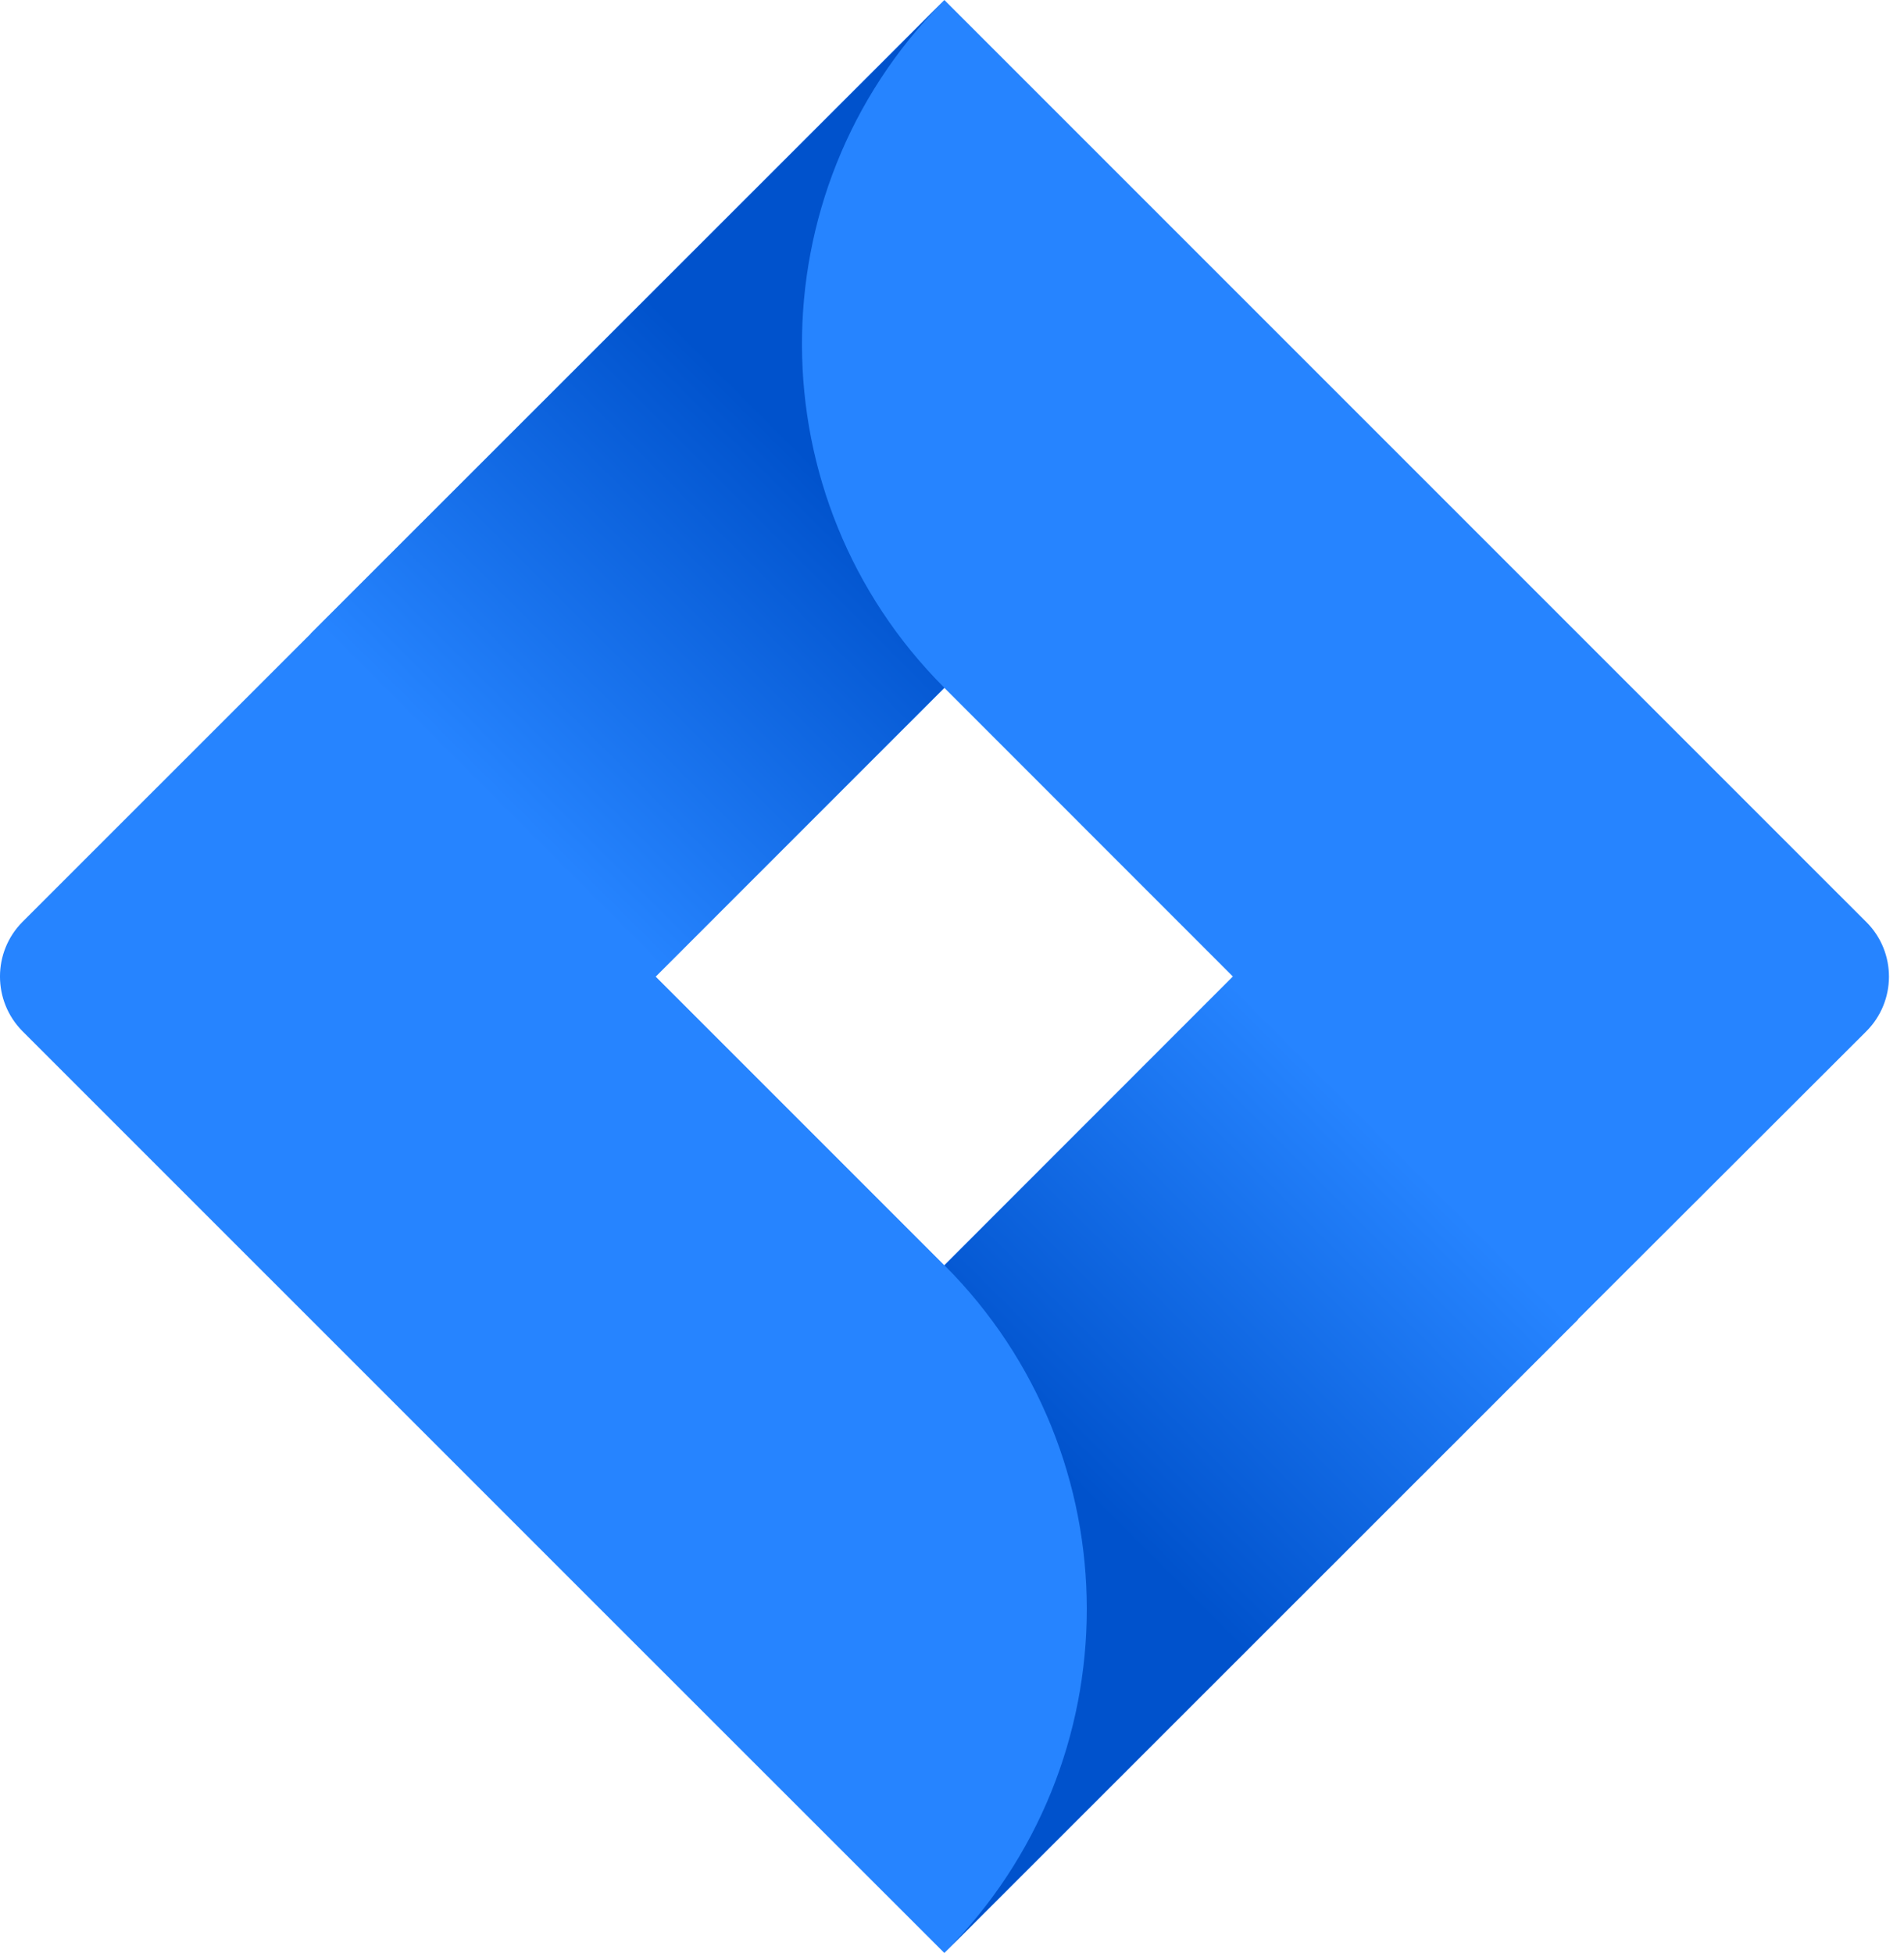
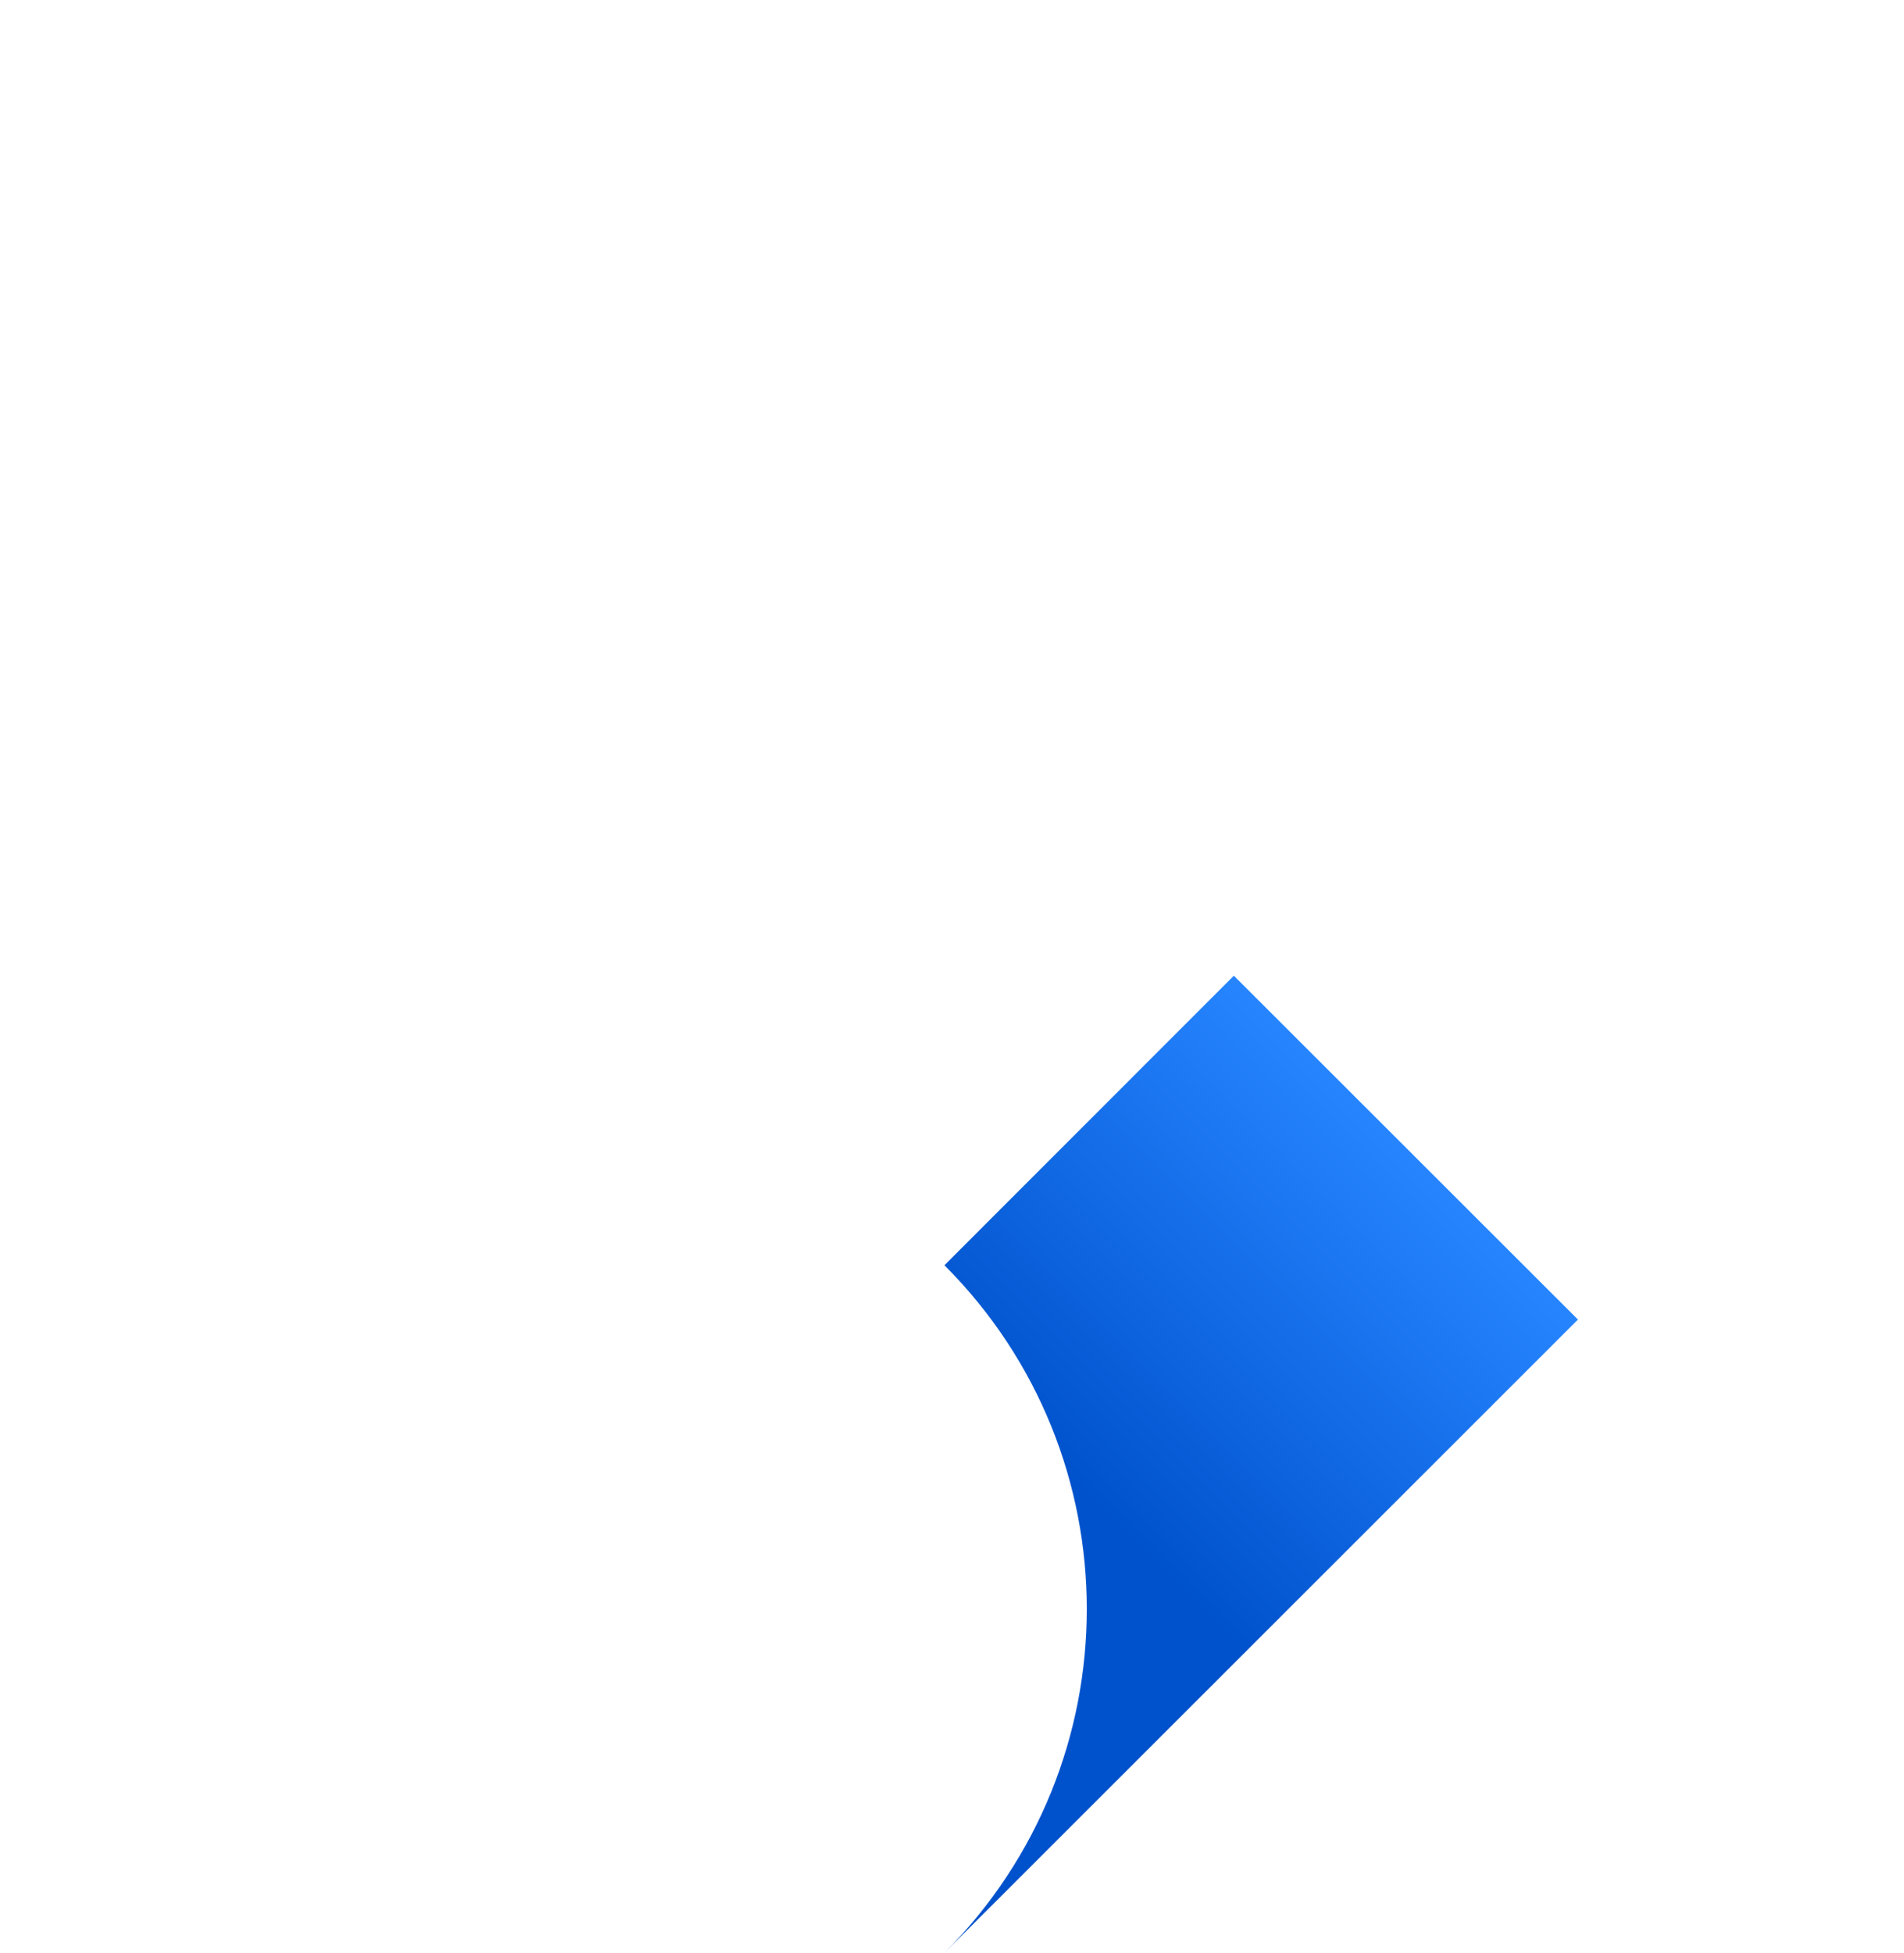
<svg xmlns="http://www.w3.org/2000/svg" width="39" height="40" viewBox="0 0 39 40" fill="none">
-   <path d="M38.224 18.88L21.011 1.668L19.343 0L6.386 12.957L0.461 18.88C-0.154 19.499 -0.154 20.5 0.461 21.12L12.298 32.956L19.343 39.998L32.299 27.041L32.501 26.84L38.224 21.126C38.844 20.509 38.849 19.507 38.232 18.887C38.23 18.885 38.227 18.884 38.224 18.88ZM19.343 25.914L13.43 20.001L19.343 14.087L25.255 20.001L19.343 25.914Z" fill="#2684FF" />
-   <path d="M19.343 14.086C15.472 10.214 15.452 3.943 19.301 0.048L6.36 12.983L13.402 20.025L19.343 14.086Z" fill="url(#paint0_linear)" />
  <path d="M25.273 19.983L19.345 25.913C23.233 29.802 23.233 36.106 19.345 39.995L32.321 27.025L25.273 19.983Z" fill="url(#paint1_linear)" />
  <defs>
    <linearGradient id="paint0_linear" x1="18.285" y1="8.102" x2="10.026" y2="16.359" gradientUnits="userSpaceOnUse">
      <stop offset="0.18" stop-color="#0052CC" />
      <stop offset="1" stop-color="#2684FF" />
    </linearGradient>
    <linearGradient id="paint1_linear" x1="20.471" y1="31.826" x2="28.714" y2="23.585" gradientUnits="userSpaceOnUse">
      <stop offset="0.18" stop-color="#0052CC" />
      <stop offset="1" stop-color="#2684FF" />
    </linearGradient>
  </defs>
</svg>